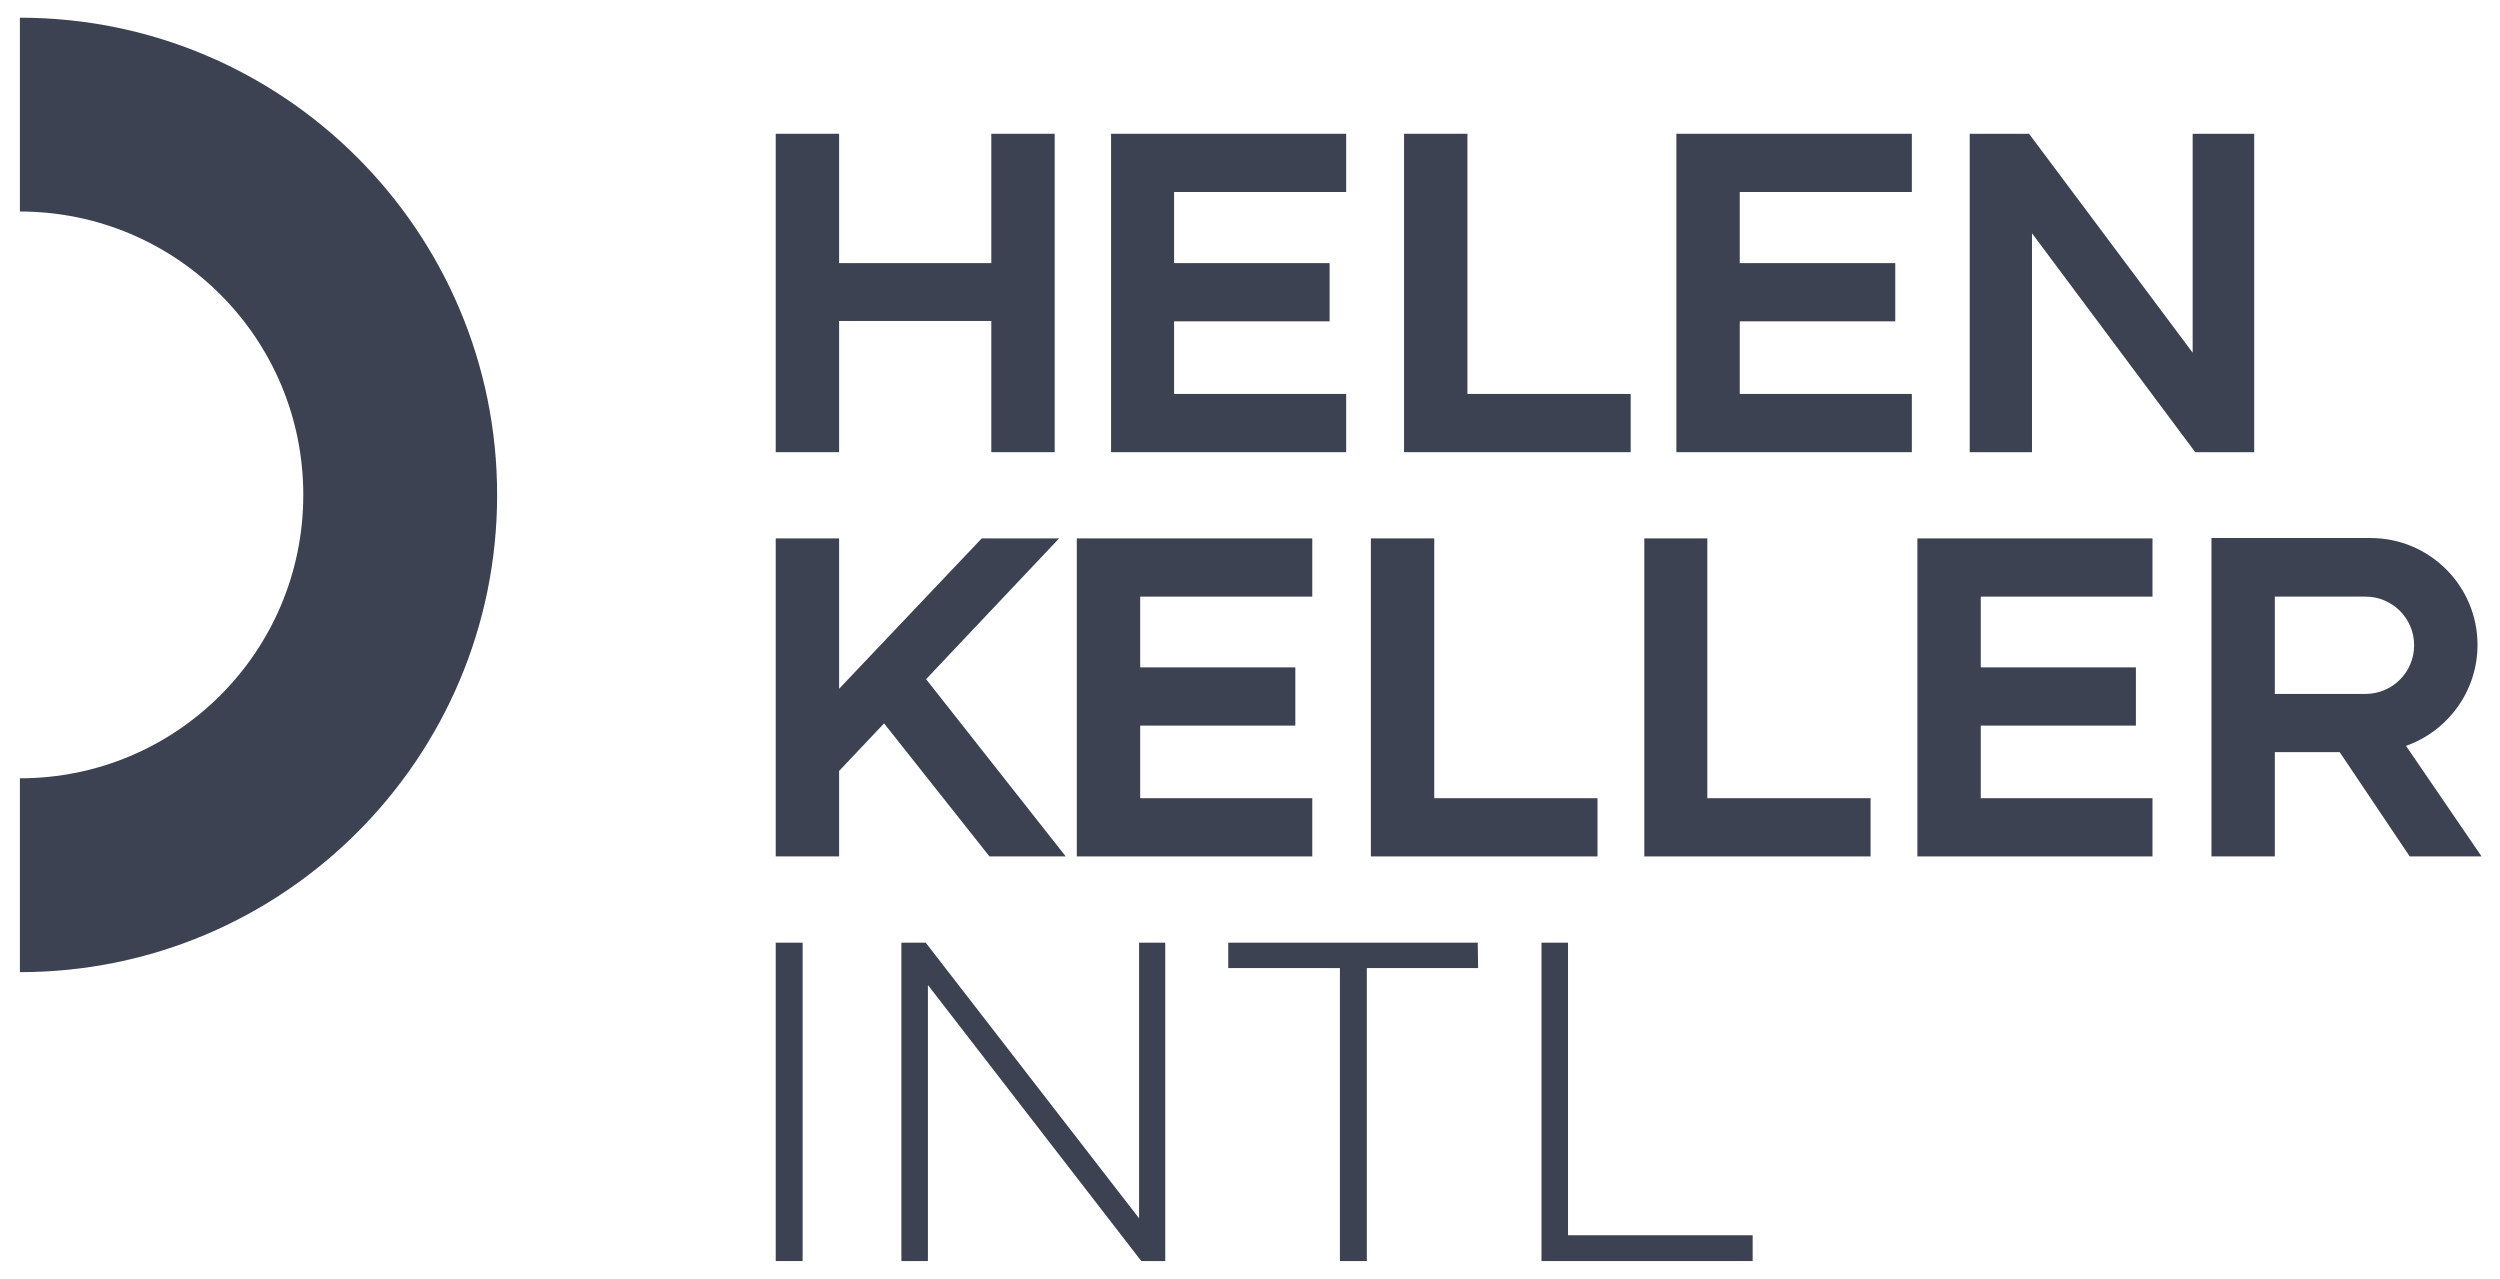
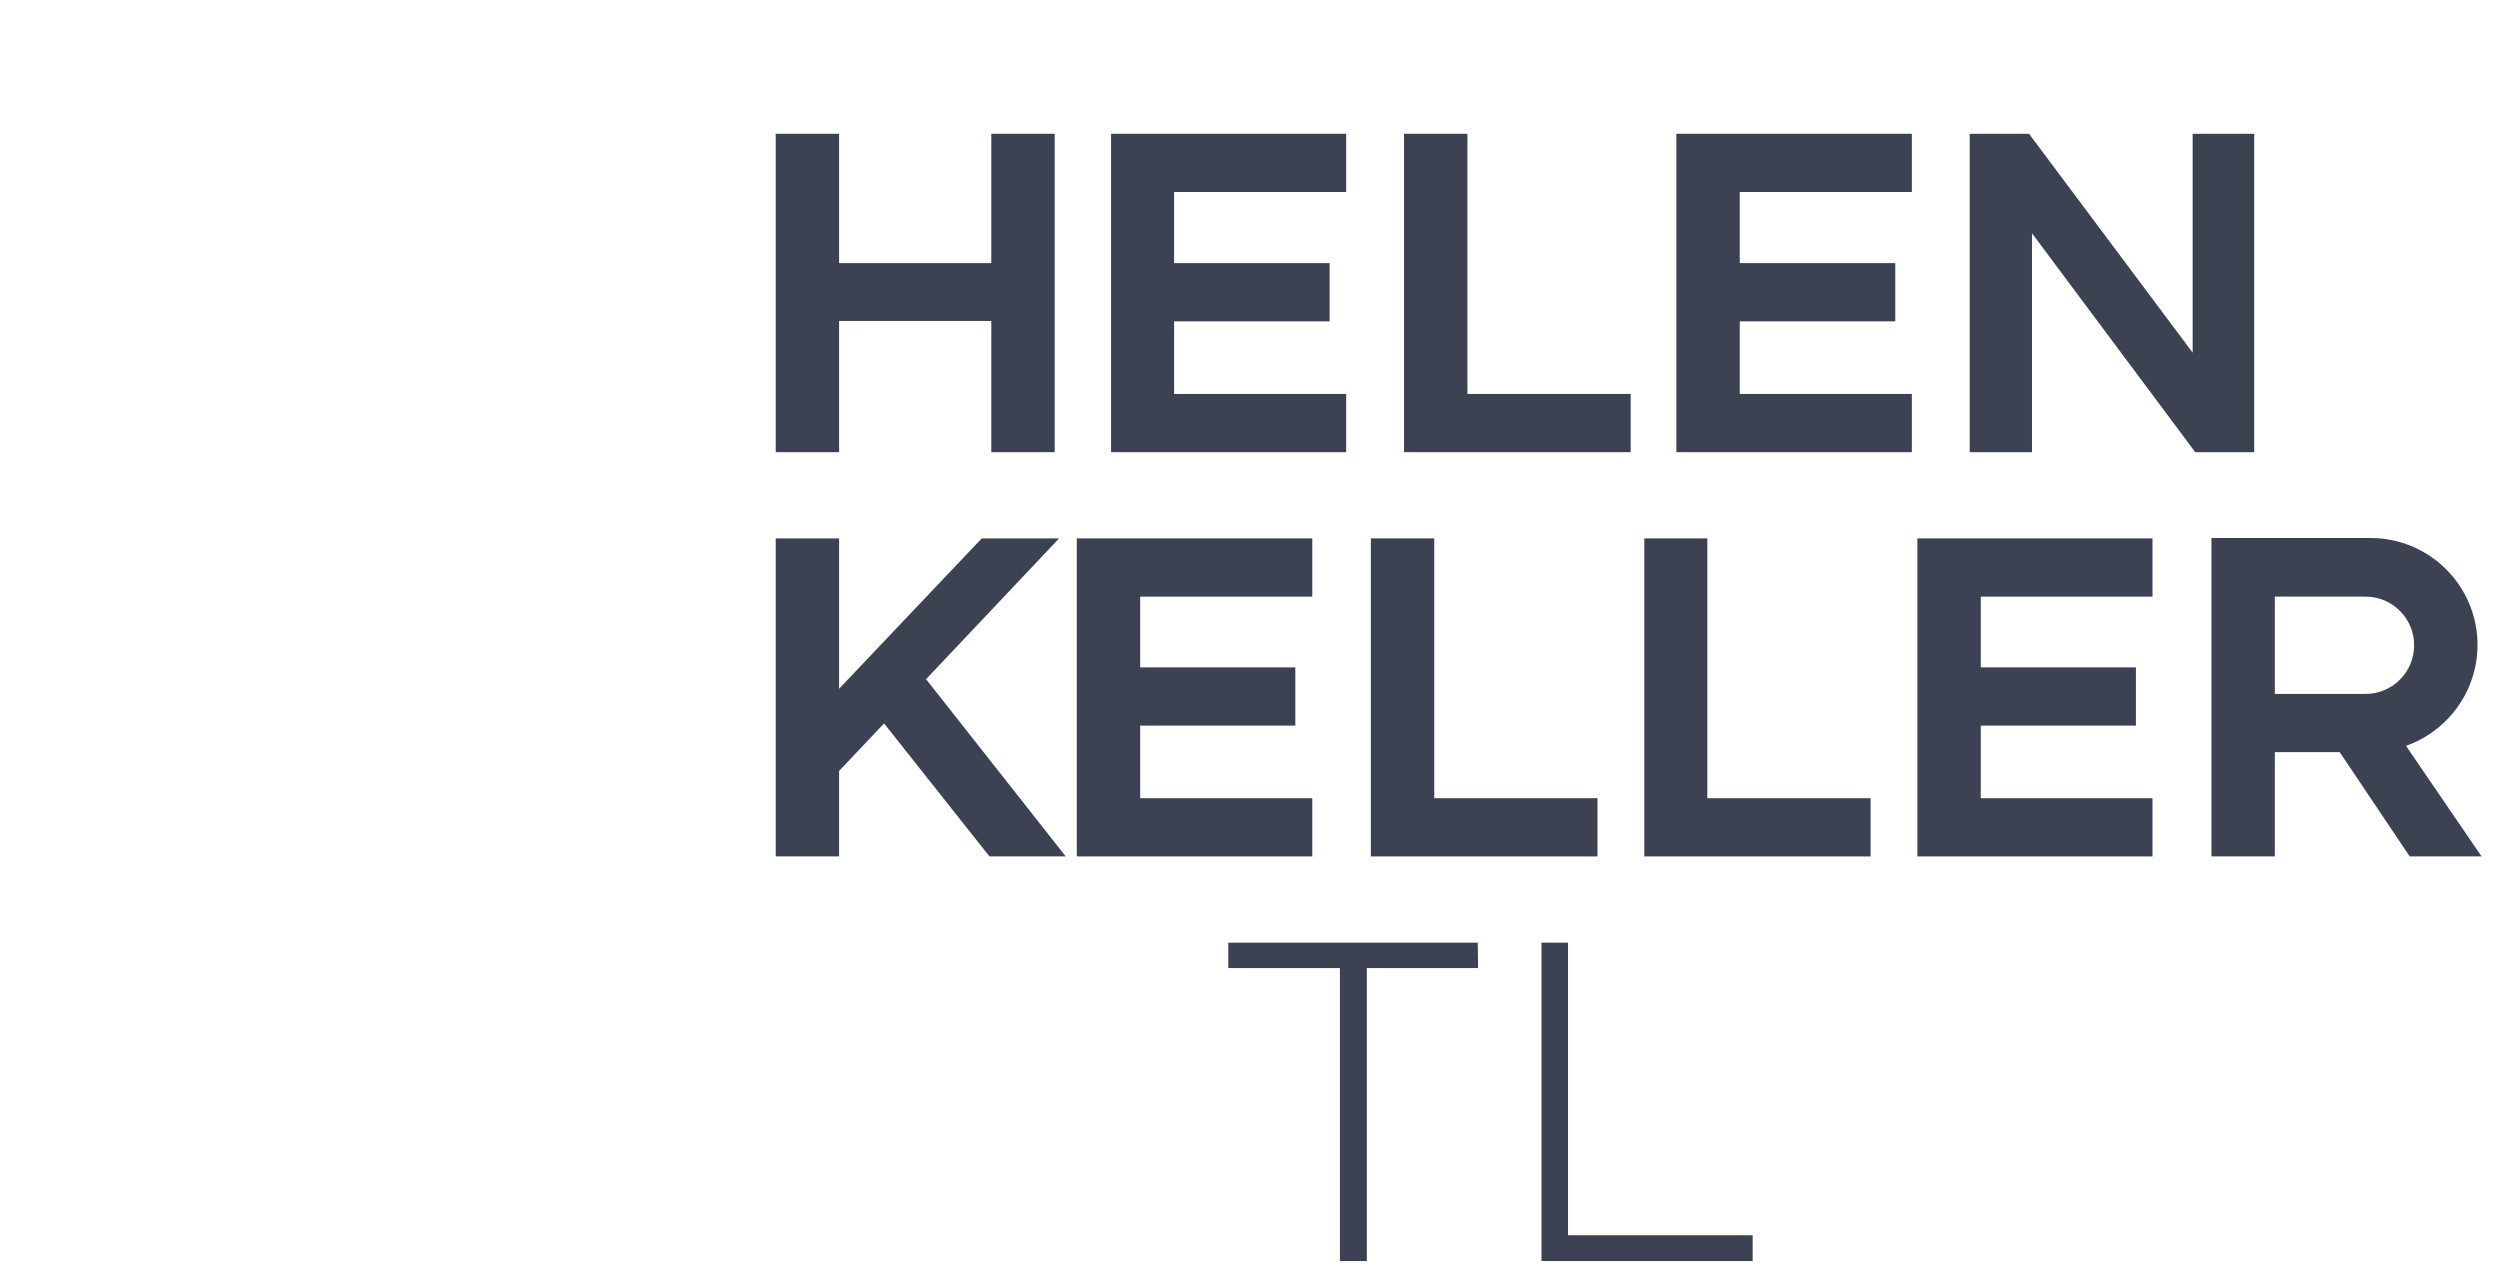
<svg xmlns="http://www.w3.org/2000/svg" version="1.1" id="Layer_1" x="0px" y="0px" viewBox="0 0 678.4 347" style="enable-background:new 0 0 678.4 347;" xml:space="preserve">
  <style type="text/css">
	.st0{fill:#3C4251;}
</style>
  <g>
-     <path class="st0" d="M5.4,4.8v52.6c42.5,0,76.9,34.4,76.9,76.9s-34.4,76.9-76.9,76.9v52.6c71.5,0,129.5-58,129.5-129.5   S76.9,4.8,5.4,4.8" />
    <polygon class="st0" points="269,71.4 269,36.3 286.2,36.3 286.2,122.7 269,122.7 269,87.1 227.7,87.1 227.7,122.7 210.5,122.7    210.5,36.3 227.7,36.3 227.7,71.4  " />
    <polygon class="st0" points="301.5,122.7 301.5,36.3 365.3,36.3 365.3,52.1 318.6,52.1 318.6,71.4 360.8,71.4 360.8,87.2    318.6,87.2 318.6,106.9 365.3,106.9 365.3,122.7  " />
    <polygon class="st0" points="454.9,122.7 454.9,36.3 518.8,36.3 518.8,52.1 472.1,52.1 472.1,71.4 514.3,71.4 514.3,87.2    472.1,87.2 472.1,106.9 518.8,106.9 518.8,122.7  " />
    <polygon class="st0" points="381,122.7 381,36.3 398.2,36.3 398.2,106.9 442.5,106.9 442.5,122.7  " />
    <polygon class="st0" points="550.6,36.3 595,95.7 595,36.3 611.7,36.3 611.7,122.7 595.7,122.7 551.4,63.3 551.4,122.7    534.5,122.7 534.5,36.3  " />
-     <rect x="210.5" y="255.8" class="st0" width="7.3" height="86.4" />
-     <polygon class="st0" points="251.2,255.8 309.1,330.6 309.1,255.8 316.2,255.8 316.2,342.2 309.7,342.2 251.8,267.3 251.8,342.2    244.6,342.2 244.6,255.8  " />
    <polygon class="st0" points="401.1,262.7 370.9,262.7 370.9,342.2 363.6,342.2 363.6,262.7 333.3,262.7 333.3,255.8 401,255.8  " />
    <polygon class="st0" points="418.3,342.2 418.3,255.8 425.5,255.8 425.5,335.2 475.6,335.2 475.6,342.2  " />
    <polygon class="st0" points="292.2,232.4 292.2,146.1 356.1,146.1 356.1,161.9 309.4,161.9 309.4,181.1 351.5,181.1 351.5,196.9    309.4,196.9 309.4,216.6 356.1,216.6 356.1,232.4  " />
    <polygon class="st0" points="520.3,232.4 520.3,146.1 584.1,146.1 584.1,161.9 537.5,161.9 537.5,181.1 579.6,181.1 579.6,196.9    537.5,196.9 537.5,216.6 584.1,216.6 584.1,232.4  " />
    <polygon class="st0" points="372,232.4 372,146.1 389.2,146.1 389.2,216.6 433.5,216.6 433.5,232.4  " />
    <polygon class="st0" points="446.2,232.4 446.2,146.1 463.3,146.1 463.3,216.6 507.6,216.6 507.6,232.4  " />
    <polygon class="st0" points="251.3,184.3 289.2,232.4 268.5,232.4 239.9,196.3 227.7,209.2 227.7,232.4 210.5,232.4 210.5,146.1    227.7,146.1 227.7,186.9 266.4,146.1 287.4,146.1  " />
    <path class="st0" d="M641.9,188.3h-24.6v-26.4h24.6c7.3,0,13.2,5.9,13.2,13.2S649.2,188.3,641.9,188.3 M652.9,202.4   c11.3-4,19.4-14.8,19.4-27.4c0-16-13-29-29-29h-43.2v86.4h17.2v-28.3h17.6l19,28.3h19.5L652.9,202.4z" />
  </g>
</svg>